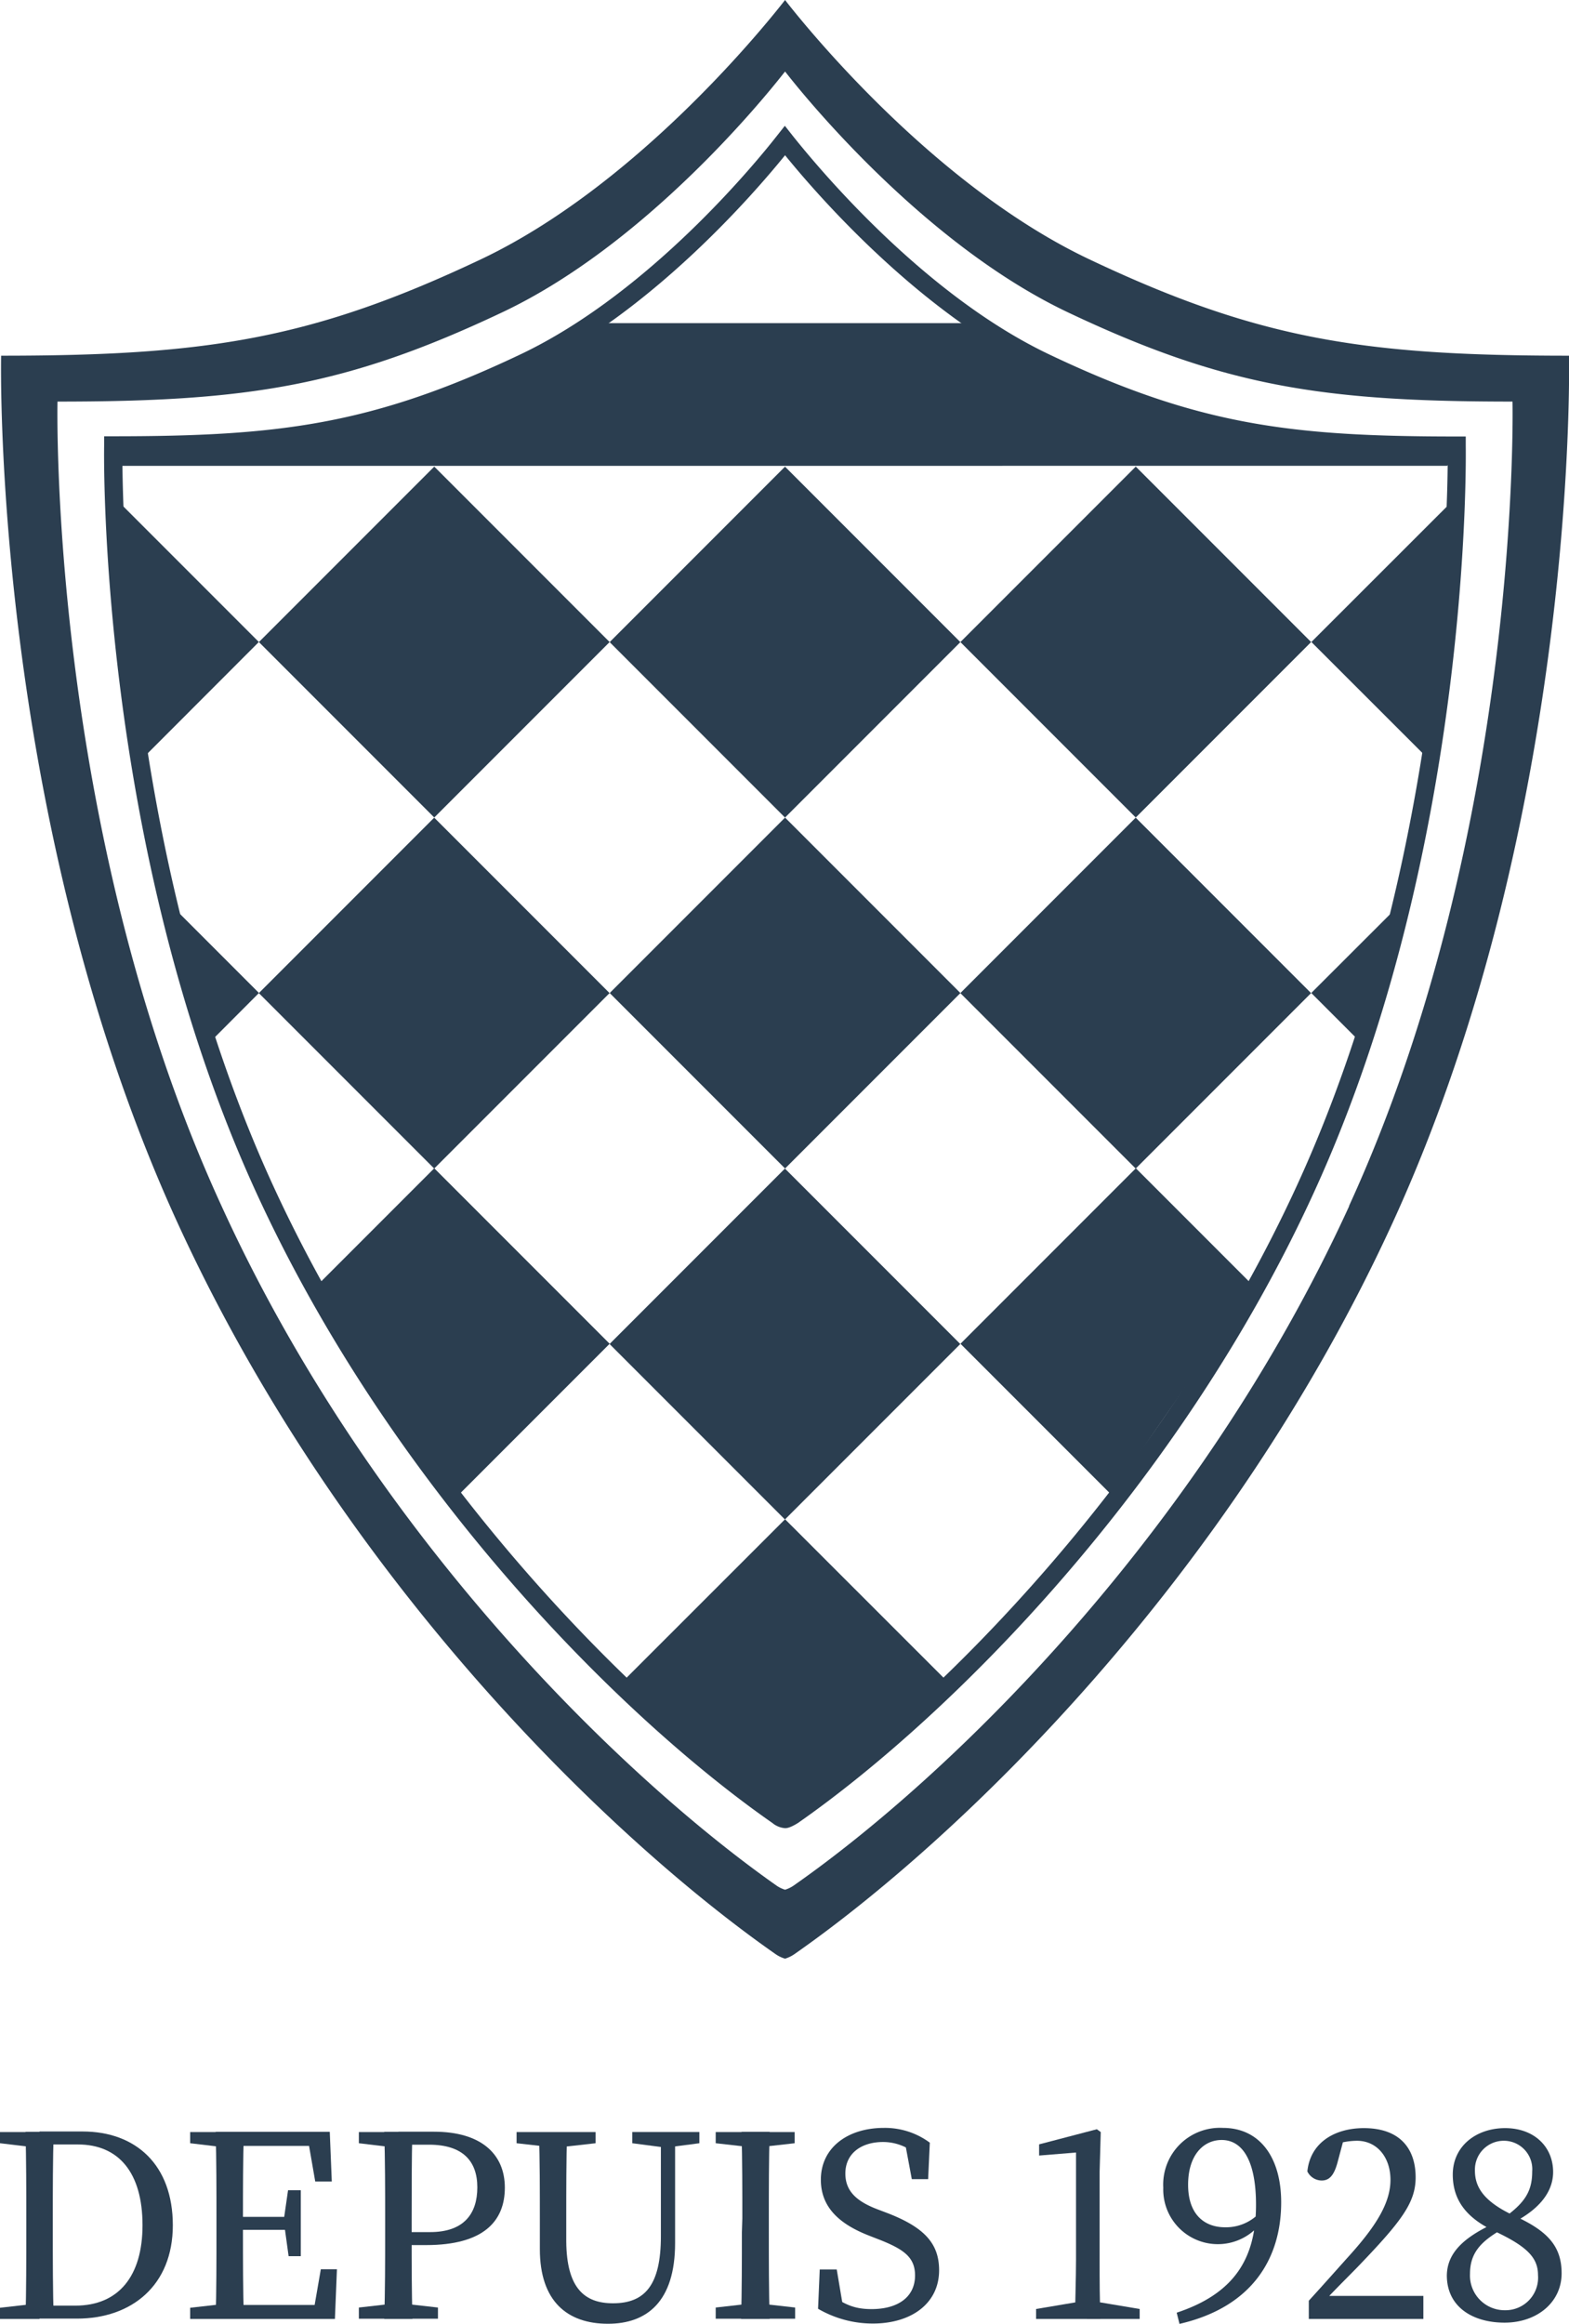
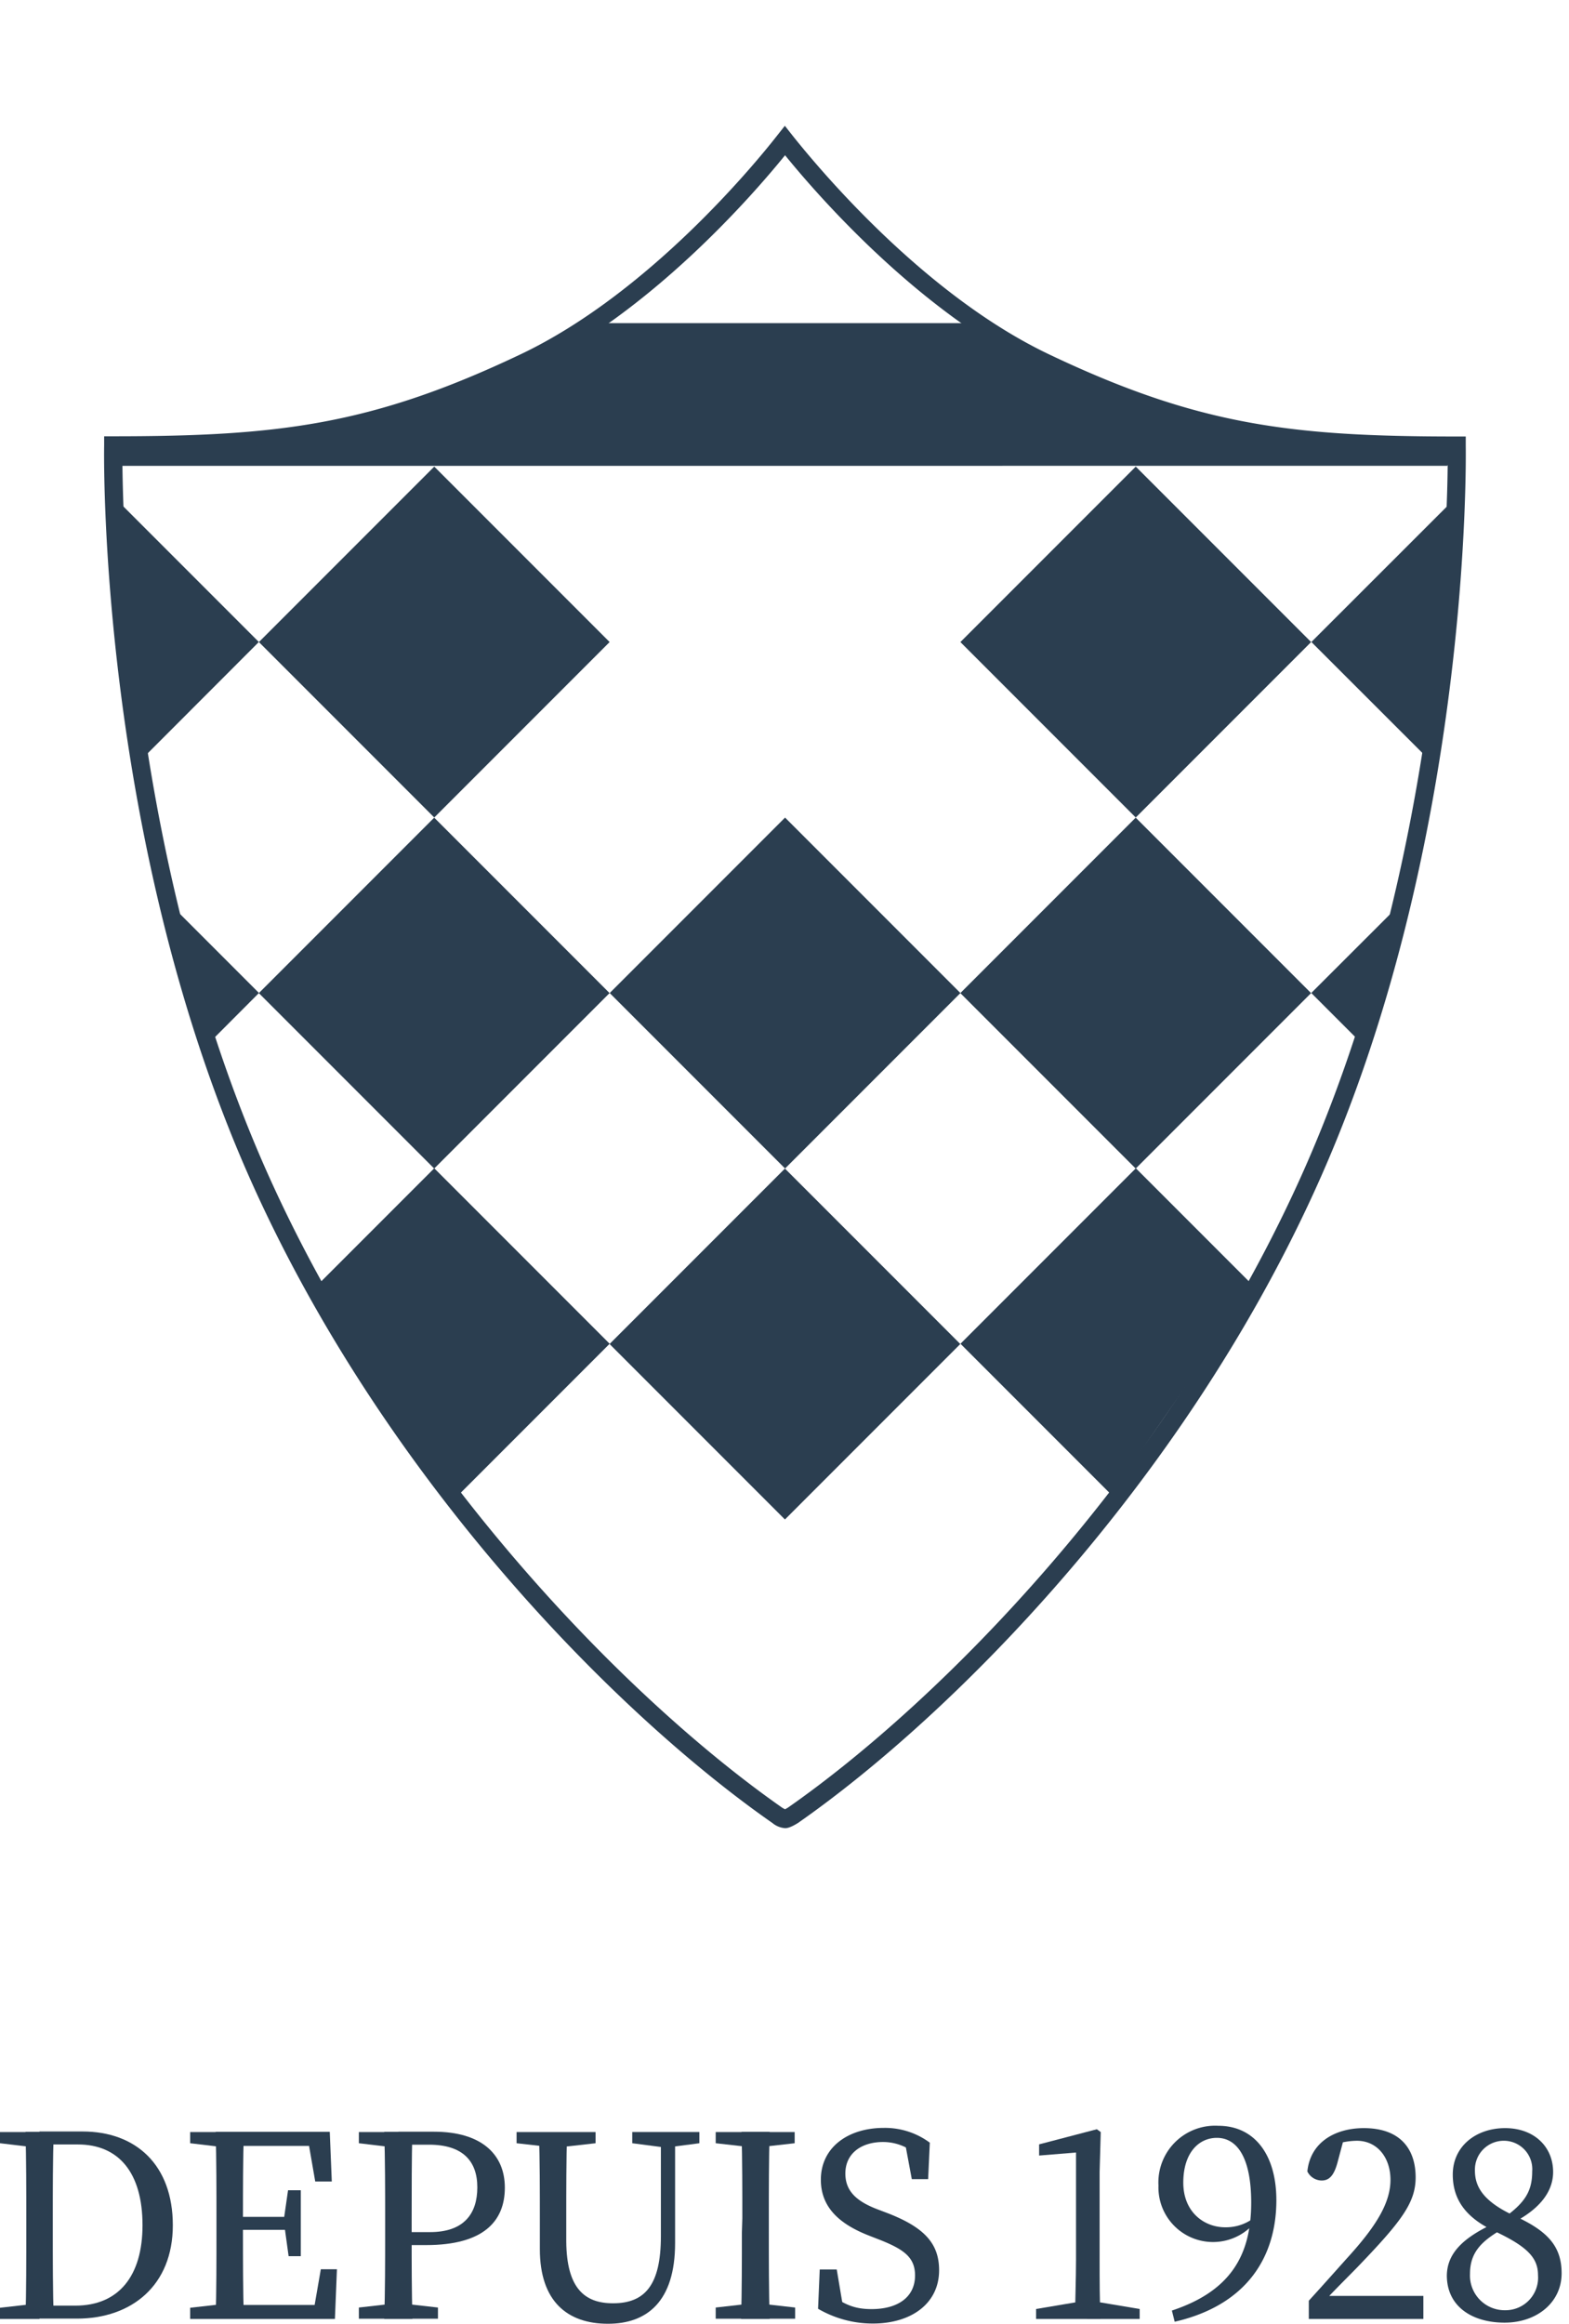
<svg xmlns="http://www.w3.org/2000/svg" id="Calque_1" data-name="Calque 1" viewBox="0 0 140.26 207.65">
  <defs>
    <style>.cls-1{fill:#2b3e50;}</style>
  </defs>
-   <path class="cls-1" d="M140.46,31.78c-18.34,0-27.79-1.46-42.9-8.62C83.93,16.7,72.64,2.87,70.55.22L70.38,0l-.17.22c-2.09,2.65-13.39,16.48-27,22.94C28.08,30.32,18.64,31.78.3,31.78c0,0-.92,41,15.75,77.43,14.6,31.88,38.78,55.13,53.52,65.41a2.93,2.93,0,0,0,.81.38,3,3,0,0,0,.8-.38c14.75-10.28,38.92-33.53,53.53-65.41,16.67-36.39,15.75-77.43,15.75-77.43m-19.66,76c-13.55,29.59-36,51.16-49.67,60.7a2.76,2.76,0,0,1-.75.36,2.76,2.76,0,0,1-.75-.36C56,158.9,33.51,137.33,20,107.74,4.48,74,5.34,35.88,5.34,35.88c17,0,25.79-1.36,39.81-8,12.65-6,23.13-18.83,25.07-21.29l.16-.2.16.2C72.47,9.05,83,21.88,95.61,27.88c14,6.64,22.78,8,39.8,8,0,0,.86,38.09-14.61,71.86" transform="translate(-0.2)" />
  <path class="cls-1" d="M70.38,163.34a2,2,0,0,1-1.13-.46c-13.8-9.62-34.15-30.14-46.17-56.39C8.88,75.49,9.5,40.13,9.51,39.78l0-.8h.8c14.78,0,23.11-1,36.4-7.31,11.5-5.45,21.06-17.14,22.86-19.43l.79-1,.79,1C73,14.54,82.53,26.22,94,31.67,107.31,38,115.64,39,130.43,39h.8v.8c0,.35.64,35.71-13.56,66.71-12,26.25-32.38,46.77-46.14,56.37C70.79,163.34,70.5,163.34,70.38,163.34ZM11.14,40.61c0,5.4.56,37.13,13.42,65.2,11.89,25.95,32,46.23,45.59,55.72l.23.12.25-.14c13.57-9.47,33.67-29.75,45.56-55.7,12.87-28.09,13.43-59.8,13.43-65.2-14.55,0-23-1.15-36.3-7.47-11-5.22-20.23-15.93-22.94-19.27-2.71,3.35-11.94,14.05-22.95,19.27C34.1,39.46,25.68,40.57,11.14,40.61Z" transform="translate(-0.2)" />
  <path class="cls-1" d="M54,28.87H87.12s10.63,10.92,41.82,10.92l1.5,1.11-.88.72H10.32l1.33-1.83S30.31,43.2,54,28.87" transform="translate(-0.2)" />
  <rect class="cls-1" x="59.29" y="77.64" width="22.17" height="22.17" transform="translate(-42.32 75.75) rotate(-45)" />
-   <rect class="cls-1" x="59.29" y="46.28" width="22.17" height="22.17" transform="translate(-20.15 66.57) rotate(-45)" />
  <rect class="cls-1" x="27.93" y="46.28" width="22.17" height="22.17" transform="translate(-29.33 44.39) rotate(-45)" />
  <polyline class="cls-1" points="9.53 43.75 23.14 57.36 11.94 68.57" />
  <polyline class="cls-1" points="127.8 67.92 117.23 57.36 129.52 45.08" />
  <rect class="cls-1" x="27.93" y="77.64" width="22.17" height="22.17" transform="translate(-51.51 53.58) rotate(-45)" />
  <polyline class="cls-1" points="14.15 79.72 23.15 88.72 18.05 93.83" />
  <polyline class="cls-1" points="121.3 92.8 117.22 88.72 124.54 81.41" />
  <polyline class="cls-1" points="27.72 115.48 38.82 104.38 54.5 120.06 40.25 134.31" />
  <rect class="cls-1" x="90.65" y="46.28" width="22.17" height="22.17" transform="translate(-10.97 88.74) rotate(-45)" />
  <rect class="cls-1" x="90.65" y="77.64" width="22.17" height="22.17" transform="translate(-33.15 97.93) rotate(-45)" />
  <polyline class="cls-1" points="99.31 133.51 85.86 120.06 101.54 104.38 112.16 115" />
  <rect class="cls-1" x="59.29" y="108.99" width="22.17" height="22.17" transform="translate(-64.5 84.94) rotate(-45)" />
-   <polygon class="cls-1" points="84.92 150.47 70.18 135.74 55.14 150.77 70.18 162.52 84.92 150.47" />
  <path class="cls-1" d="M.2,191.49v-1H3.73v1.39H3.47ZM3.73,205.8v1.39H.2v-1l3.27-.37Zm-1.18-7.59c0-2.57,0-5.17-.07-7.74H5c-.08,2.52-.08,5.12-.08,7.74v.95c0,2.86,0,5.46.08,8H2.48c.07-2.52.07-5.12.07-8ZM3.73,206H6.94c3.86,0,6-2.64,6-7.18,0-4.7-2.13-7.22-5.78-7.22H3.73v-1.16H7.58c4.78,0,8.07,3,8.07,8.38s-3.69,8.34-8.57,8.34H3.73Z" transform="translate(-0.2)" />
  <path class="cls-1" d="M17.2,191.49v-1h3.53v1.39h-.26Zm3.53,14.31v1.39H17.2v-1l3.27-.37Zm-1.18-7.59c0-2.57,0-5.17-.07-7.74H22c-.08,2.52-.08,5.12-.08,7.74v.95c0,2.86,0,5.46.08,8H19.48c.07-2.52.07-5.12.07-7.74Zm8.06-7.74,1.16,1.26h-8v-1.26h8.91l.18,4.44H28.38Zm-1.24,8.76H20.73v-1.16h5.64Zm3.95,3.52-.18,4.44H20.73v-1.25h8.54l-1.16,1.25.77-4.44Zm-4.75-4.42.38-2.64h1.14v5.89H26l-.38-2.76Z" transform="translate(-0.2)" />
  <path class="cls-1" d="M32.28,191.49v-1h3.53v1.39h-.26Zm3.8,14.31,3.27.37v1H32.28v-1l3.27-.37Zm-1.45-7.59c0-2.57,0-5.17-.08-7.74h2.51C37,193,37,195.59,37,198.21v1.53c0,2.52,0,4.88.07,7.45H34.55c.08-2.52.08-5.12.08-7.74Zm3.67,2.38H35.81v-1.16h2.84c3,0,4.22-1.62,4.22-4s-1.34-3.81-4.32-3.81H35.81v-1.16H39c4.21,0,6.33,2,6.33,5S43.42,200.59,38.3,200.59Z" transform="translate(-0.2)" />
  <path class="cls-1" d="M46.38,191.49v-1h7.06v1l-3.27.37h-.52ZM55,205.79c2.84,0,4.28-1.61,4.28-6v-9.27h1.27v9.89c0,5.25-2.54,7.21-6,7.21-3.63,0-6.09-2-6.09-6.67v-2.7c0-2.57,0-5.16-.08-7.73h2.51c-.07,2.52-.07,5.11-.07,7.73v2C50.85,204.44,52.45,205.79,55,205.79Zm4.47-13.94-2.75-.36v-1h6v1l-2.74.36Z" transform="translate(-0.2)" />
  <path class="cls-1" d="M64.18,191.49v-1h7.06v1l-3.28.37h-.51ZM68,205.8l3.28.37v1H64.18v-1l3.27-.37Zm-1.44-7.59c0-2.57,0-5.17-.07-7.74H69c-.07,2.52-.07,5.12-.07,7.74v1.24c0,2.57,0,5.17.07,7.74H66.45c.07-2.52.07-5.12.07-7.74Z" transform="translate(-0.2)" />
  <path class="cls-1" d="M82,203.3c0-1.61-1-2.32-3.1-3.16l-1-.39c-2.57-1-4.32-2.47-4.32-5,0-2.88,2.42-4.63,5.63-4.63a6.73,6.73,0,0,1,4.11,1.32l-.15,3.26H81.71L81,190.9l1.62.82V193a4.57,4.57,0,0,0-3.48-1.62c-1.92,0-3.37,1-3.37,2.82,0,1.56,1,2.47,2.81,3.17l1,.38c3.29,1.28,4.57,2.73,4.57,5.09,0,2.95-2.46,4.76-5.93,4.76a9.73,9.73,0,0,1-4.89-1.32l.15-3.51H75l.65,3.86L74,205.91v-1.2c1.55,1.1,2.41,1.6,4.11,1.6C80.49,206.31,82,205.22,82,203.3Z" transform="translate(-0.2)" />
  <path class="cls-1" d="M102.08,206.3v.89H92.82v-.89l3.57-.6H98.5Zm-3.83-16.06.35.25-.1,3.57v7.86c0,1.75,0,3.53.08,5.27H96.31c0-1.74.08-3.52.08-5.27v-9.6l-3.3.27v-1Z" transform="translate(-0.2)" />
-   <path class="cls-1" d="M109.72,199a4.13,4.13,0,0,0,3.44-1.73l.43.19a4.88,4.88,0,0,1-9.4-2,5.07,5.07,0,0,1,5.34-5.34c3.26,0,5.2,2.6,5.2,6.65,0,5-2.58,9.36-9.09,10.86l-.25-1c5.19-1.72,7.09-4.88,7.09-9.65,0-4-1.25-5.78-3.07-5.78-1.62,0-3,1.34-3,4S107.87,199,109.72,199Z" transform="translate(-0.2)" />
+   <path class="cls-1" d="M109.72,199a4.13,4.13,0,0,0,3.44-1.73a4.88,4.88,0,0,1-9.4-2,5.07,5.07,0,0,1,5.34-5.34c3.26,0,5.2,2.6,5.2,6.65,0,5-2.58,9.36-9.09,10.86l-.25-1c5.19-1.72,7.09-4.88,7.09-9.65,0-4-1.25-5.78-3.07-5.78-1.62,0-3,1.34-3,4S107.87,199,109.72,199Z" transform="translate(-0.2)" />
  <path class="cls-1" d="M117.2,205.56c1.31-1.43,2.58-2.87,3.68-4.09,2.41-2.68,3.62-4.71,3.62-6.71s-1.19-3.49-3-3.49a6.51,6.51,0,0,0-2.54.55l1.42-.91-.59,2.21c-.32,1.23-.74,1.7-1.44,1.7a1.44,1.44,0,0,1-1.28-.81c.27-2.63,2.51-3.87,5.05-3.87,3.22,0,4.63,1.83,4.63,4.4,0,2.22-1.22,3.87-5,7.81-.75.79-2,2-3.19,3.28l-.31-.5h9.19v2.06H117.2Z" transform="translate(-0.2)" />
  <path class="cls-1" d="M133.55,198.75l1.06.35c-2,1.13-3,2.16-3,4.06a3.1,3.1,0,0,0,3.15,3.25,2.91,2.91,0,0,0,2.93-3.13c0-1.52-.9-2.53-3.86-3.92-2.67-1.24-3.76-2.91-3.76-5.07,0-2.54,2.09-4.15,4.68-4.15s4.29,1.66,4.29,3.92c0,1.39-.76,3.09-3.61,4.55l-.93-.36c2-1.4,2.67-2.44,2.67-4.24a2.54,2.54,0,0,0-2.47-2.74,2.58,2.58,0,0,0-2.65,2.66c0,1.39.67,2.74,3.58,4.07s4.17,2.69,4.17,5.11c0,2.61-2.22,4.41-5.1,4.41s-5.16-1.43-5.16-4.22C129.57,201.36,130.93,200,133.55,198.75Z" transform="translate(-0.2)" />
</svg>